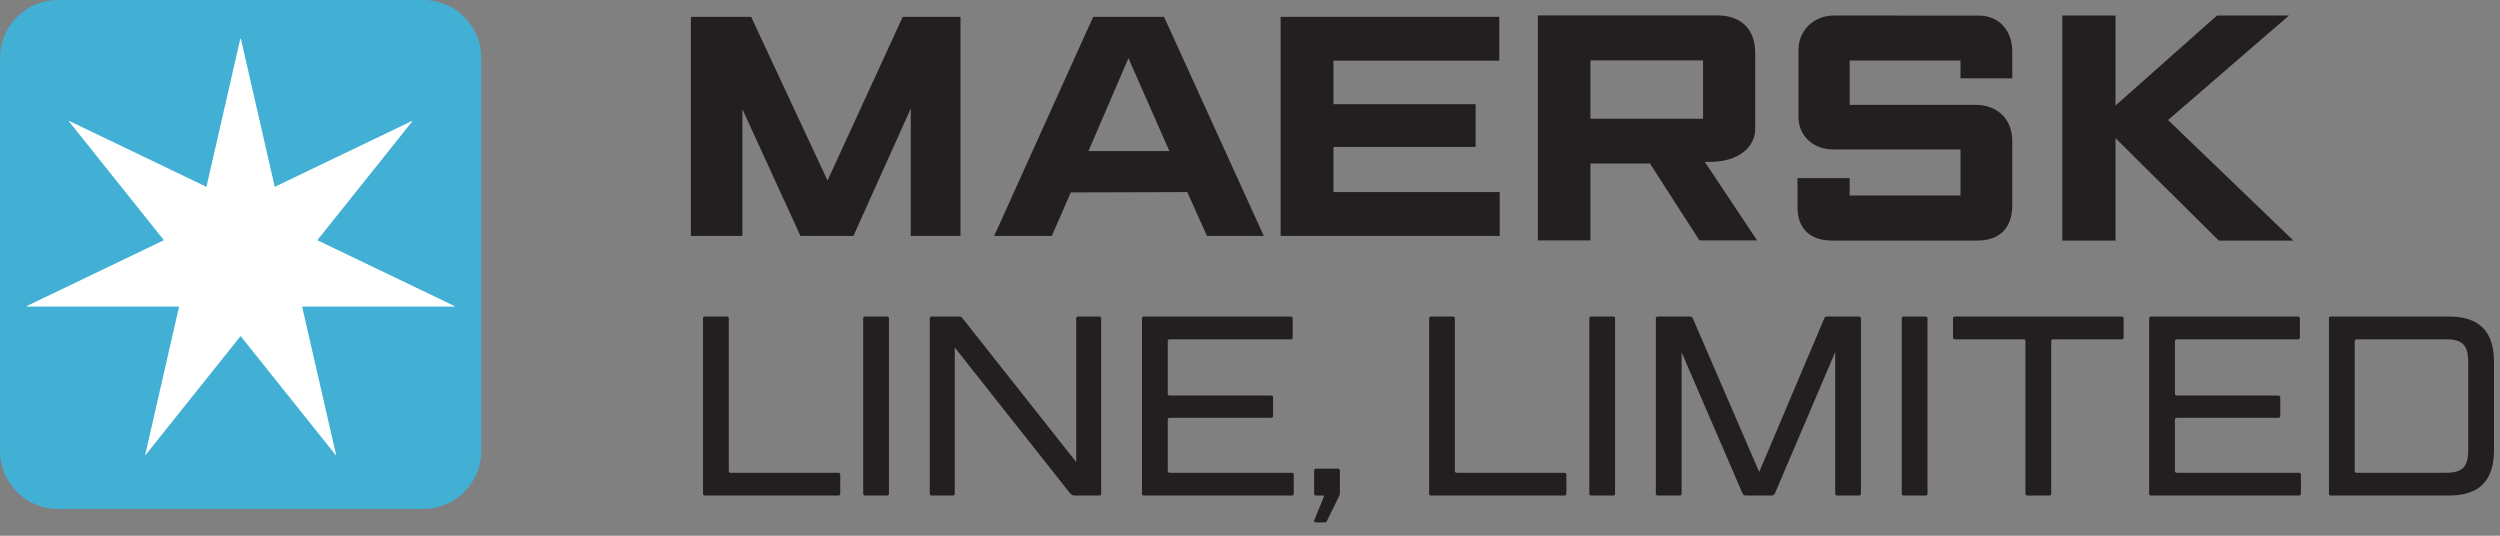
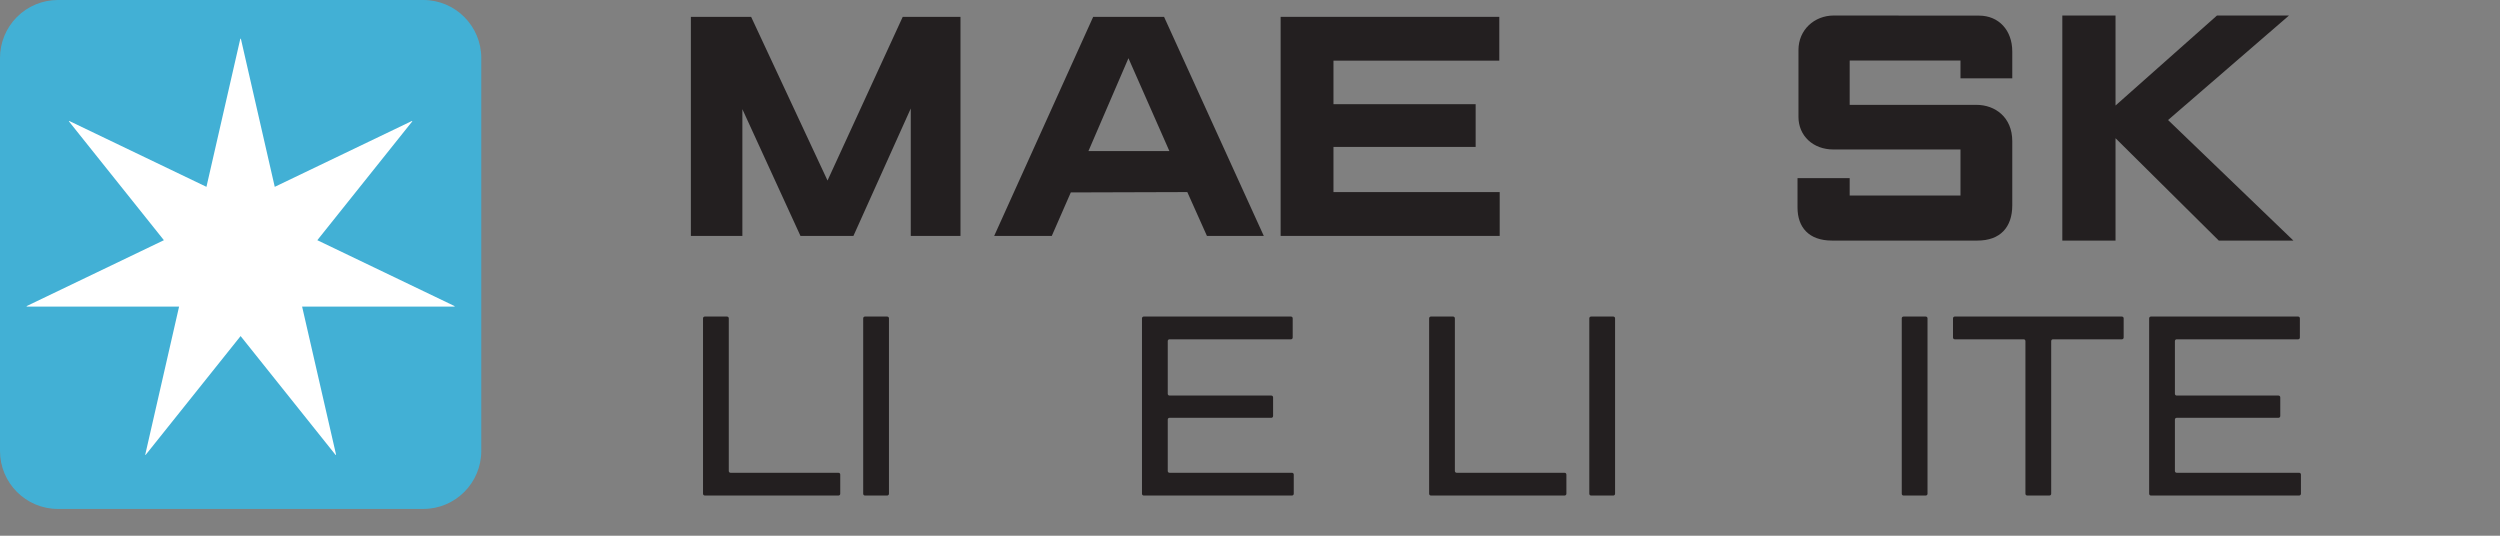
<svg xmlns="http://www.w3.org/2000/svg" width="140px" height="30px" viewBox="0 0 140 30" version="1.1">
  <rect x="0" y="0" width="140" height="30" fill="#808080" stroke="none" />
  <title>maersk-line-limited-logo</title>
  <desc>Created with Sketch.</desc>
  <g id="Page-1" stroke="none" stroke-width="1" fill="none" fill-rule="evenodd">
    <g id="maersk-line-limited-logo" fill-rule="nonzero">
      <g id="Text" transform="translate(38, 0)" fill="#231F20">
        <polygon id="Fill-1" points="0.689 13.211 0.689 0.944 4.063 0.944 8.341 10.11 12.553 0.944 15.787 0.944 15.787 13.211 13.003 13.211 13.003 6.075 9.792 13.211 6.826 13.211 3.573 6.114 3.573 13.211" />
        <path d="M27.486,8.461 L25.193,3.26 L22.952,8.461 L27.486,8.461 Z M20.9,13.211 L17.674,13.211 L23.218,0.944 L27.187,0.944 L32.772,13.211 L29.588,13.211 L28.489,10.756 L21.965,10.776 L20.9,13.211 Z" id="Fill-2" />
        <polygon id="Fill-3" points="33.715 13.211 33.715 0.944 45.961 0.944 45.961 3.396 36.674 3.396 36.674 5.834 44.636 5.834 44.636 8.228 36.674 8.228 36.674 10.757 45.983 10.757 45.983 13.211" />
-         <path d="M51.065,6.649 L57.371,6.649 L57.371,3.382 L51.065,3.382 L51.065,6.649 Z M48.122,13.463 L48.122,0.863 L58.169,0.863 C59.512,0.863 60.292,1.641 60.292,2.975 L60.292,7.21 C60.292,8.183 59.431,9.065 57.762,9.065 C57.668,9.069 57.572,9.065 57.472,9.065 L60.397,13.463 L57.169,13.463 L54.397,9.156 L51.065,9.156 L51.065,13.463 L48.122,13.463 Z" id="Fill-4" />
        <path d="M65.582,13.472 L64.587,13.472 C63.286,13.472 62.661,12.718 62.661,11.624 L62.661,9.977 L65.582,9.977 L65.582,10.951 L71.787,10.951 L71.787,8.371 L64.669,8.371 C63.533,8.371 62.714,7.606 62.714,6.544 L62.714,2.801 C62.714,1.67 63.605,0.869 64.69,0.869 C65.774,0.869 72.828,0.875 72.828,0.875 C73.927,0.875 74.687,1.692 74.687,2.881 L74.687,4.386 L71.787,4.386 L71.787,3.389 L65.582,3.389 L65.582,5.872 L72.68,5.872 C73.729,5.872 74.687,6.567 74.687,7.904 L74.687,11.501 C74.687,12.727 74.01,13.472 72.741,13.472 L65.582,13.472 Z" id="Fill-6" />
        <polygon id="Fill-7" points="77.49 13.472 77.49 0.868 80.47 0.868 80.47 5.909 86.152 0.868 90.185 0.868 83.412 6.722 90.43 13.472 86.252 13.472 80.47 7.74 80.47 13.472" />
        <path d="M2.812,26.374 C2.812,26.433 2.855,26.475 2.911,26.475 L8.955,26.475 C9.012,26.475 9.054,26.519 9.054,26.576 L9.054,27.649 C9.054,27.706 9.012,27.749 8.955,27.749 L1.469,27.749 C1.412,27.749 1.369,27.706 1.369,27.649 L1.369,17.827 C1.369,17.771 1.412,17.727 1.469,17.727 L2.712,17.727 C2.769,17.727 2.812,17.771 2.812,17.827 L2.812,26.374 Z" id="Fill-9" />
        <path d="M11.681,17.727 C11.738,17.727 11.782,17.77 11.782,17.827 L11.782,27.649 C11.782,27.707 11.738,27.75 11.681,27.75 L10.438,27.75 C10.381,27.75 10.339,27.707 10.339,27.649 L10.339,17.827 C10.339,17.77 10.381,17.727 10.438,17.727 L11.681,17.727 Z" id="Fill-10" />
-         <path d="M23.566,17.727 C23.624,17.727 23.666,17.77 23.666,17.827 L23.666,27.649 C23.666,27.707 23.624,27.75 23.566,27.75 L22.195,27.75 C22.081,27.75 21.98,27.693 21.91,27.606 L15.467,19.46 L15.467,27.649 C15.467,27.707 15.423,27.75 15.367,27.75 L14.167,27.75 C14.109,27.75 14.067,27.707 14.067,27.649 L14.067,17.827 C14.067,17.77 14.109,17.727 14.167,17.727 L15.738,17.727 C15.795,17.727 15.852,17.756 15.881,17.798 L22.267,25.874 L22.267,17.827 C22.267,17.77 22.309,17.727 22.366,17.727 L23.566,17.727 Z" id="Fill-11" />
        <path d="M27.394,22.051 C27.394,22.109 27.435,22.151 27.494,22.151 L33.193,22.151 C33.25,22.151 33.293,22.195 33.293,22.252 L33.293,23.296 C33.293,23.354 33.25,23.397 33.193,23.397 L27.494,23.397 C27.435,23.397 27.394,23.44 27.394,23.498 L27.394,26.374 C27.394,26.432 27.435,26.475 27.494,26.475 L34.35,26.475 C34.407,26.475 34.45,26.518 34.45,26.576 L34.45,27.649 C34.45,27.707 34.407,27.75 34.35,27.75 L26.051,27.75 C25.992,27.75 25.951,27.707 25.951,27.649 L25.951,17.828 C25.951,17.771 25.992,17.727 26.051,17.727 L34.294,17.727 C34.35,17.727 34.391,17.771 34.391,17.828 L34.391,18.901 C34.391,18.958 34.35,19.001 34.294,19.001 L27.494,19.001 C27.435,19.001 27.394,19.044 27.394,19.101 L27.394,22.051 Z" id="Fill-12" />
-         <path d="M36.933,26.247 C36.99,26.247 37.033,26.289 37.033,26.346 L37.033,27.607 C37.033,27.649 37.018,27.721 37.004,27.75 L36.318,29.153 C36.29,29.209 36.261,29.253 36.205,29.253 L35.675,29.253 C35.618,29.253 35.591,29.209 35.591,29.153 L36.162,27.75 L35.691,27.75 C35.634,27.75 35.591,27.707 35.591,27.649 L35.591,26.346 C35.591,26.289 35.634,26.247 35.691,26.247 L36.933,26.247 Z" id="Fill-13" />
        <path d="M43.473,26.374 C43.473,26.433 43.517,26.475 43.574,26.475 L49.617,26.475 C49.674,26.475 49.718,26.519 49.718,26.576 L49.718,27.649 C49.718,27.706 49.674,27.749 49.617,27.749 L42.131,27.749 C42.074,27.749 42.031,27.706 42.031,27.649 L42.031,17.827 C42.031,17.771 42.074,17.727 42.131,17.727 L43.373,17.727 C43.43,17.727 43.473,17.771 43.473,17.827 L43.473,26.374 Z" id="Fill-14" />
        <path d="M52.344,17.727 C52.401,17.727 52.444,17.77 52.444,17.827 L52.444,27.649 C52.444,27.707 52.401,27.75 52.344,27.75 L51.102,27.75 C51.043,27.75 51.001,27.707 51.001,27.649 L51.001,17.827 C51.001,17.77 51.043,17.727 51.102,17.727 L52.344,17.727 Z" id="Fill-15" />
-         <path d="M64.771,19.718 L61.4,27.62 C61.357,27.721 61.286,27.75 61.17,27.75 L59.8,27.75 C59.671,27.75 59.614,27.721 59.571,27.607 L56.171,19.732 L56.171,27.649 C56.171,27.707 56.127,27.75 56.07,27.75 L54.828,27.75 C54.772,27.75 54.728,27.707 54.728,27.649 L54.728,17.828 C54.728,17.771 54.772,17.727 54.828,17.727 L56.642,17.727 C56.701,17.727 56.77,17.756 56.786,17.799 L60.515,26.432 L64.172,17.799 C64.185,17.756 64.256,17.727 64.313,17.727 L66.113,17.727 C66.17,17.727 66.214,17.771 66.214,17.828 L66.214,27.649 C66.214,27.707 66.17,27.75 66.113,27.75 L64.871,27.75 C64.814,27.75 64.771,27.707 64.771,27.649 L64.771,19.718 Z" id="Fill-16" />
        <path d="M69.84,17.727 C69.897,17.727 69.941,17.77 69.941,17.827 L69.941,27.649 C69.941,27.707 69.897,27.75 69.84,27.75 L68.598,27.75 C68.539,27.75 68.498,27.707 68.498,27.649 L68.498,17.827 C68.498,17.77 68.539,17.727 68.598,17.727 L69.84,17.727 Z" id="Fill-17" />
        <path d="M75.424,19.102 C75.424,19.044 75.383,19.001 75.324,19.001 L71.468,19.001 C71.411,19.001 71.368,18.959 71.368,18.9 L71.368,17.827 C71.368,17.771 71.411,17.727 71.468,17.727 L80.825,17.727 C80.882,17.727 80.925,17.771 80.925,17.827 L80.925,18.9 C80.925,18.959 80.882,19.001 80.825,19.001 L76.967,19.001 C76.91,19.001 76.867,19.044 76.867,19.102 L76.867,27.65 C76.867,27.707 76.826,27.749 76.769,27.749 L75.524,27.749 C75.468,27.749 75.424,27.707 75.424,27.65 L75.424,19.102 Z" id="Fill-18" />
        <path d="M83.795,22.051 C83.795,22.109 83.836,22.151 83.896,22.151 L89.594,22.151 C89.651,22.151 89.695,22.195 89.695,22.252 L89.695,23.296 C89.695,23.354 89.651,23.397 89.594,23.397 L83.896,23.397 C83.836,23.397 83.795,23.44 83.795,23.498 L83.795,26.374 C83.795,26.432 83.836,26.475 83.896,26.475 L90.752,26.475 C90.808,26.475 90.852,26.518 90.852,26.576 L90.852,27.649 C90.852,27.707 90.808,27.75 90.752,27.75 L82.453,27.75 C82.394,27.75 82.352,27.707 82.352,27.649 L82.352,17.828 C82.352,17.771 82.394,17.727 82.453,17.727 L90.696,17.727 C90.752,17.727 90.793,17.771 90.793,17.828 L90.793,18.901 C90.793,18.958 90.752,19.001 90.696,19.001 L83.896,19.001 C83.836,19.001 83.795,19.044 83.795,19.101 L83.795,22.051 Z" id="Fill-19" />
-         <path d="M93.964,19.001 C93.905,19.001 93.864,19.044 93.864,19.102 L93.864,26.375 C93.864,26.433 93.905,26.475 93.964,26.475 L98.964,26.475 C99.905,26.475 100.219,26.147 100.219,25.202 L100.219,20.276 C100.219,19.331 99.905,19.001 98.964,19.001 L93.964,19.001 Z M99.134,17.726 C100.849,17.726 101.664,18.559 101.664,20.276 L101.664,25.202 C101.664,26.919 100.849,27.749 99.134,27.749 L92.522,27.749 C92.463,27.749 92.421,27.707 92.421,27.649 L92.421,17.827 C92.421,17.77 92.463,17.726 92.522,17.726 L99.134,17.726 Z" id="Fill-20" />
      </g>
      <g id="Star">
        <path d="M3.24,0 L23.707,0 C25.499,0 26.952,1.456 26.952,3.252 L26.952,25.248 C26.952,27.044 25.499,28.5 23.707,28.5 L3.24,28.5 C1.451,28.5 -1.66795459e-05,27.046 -1.66795459e-05,25.253 L-1.66795459e-05,3.257 C-0.003,2.394 0.337,1.566 0.945,0.955 C1.553,0.344 2.379,0 3.24,0 Z" id="Shape" fill="#42B0D5" />
        <polygon id="Shape" fill="#FFFFFF" points="17.77 13.451 23.09 6.793 23.074 6.772 15.386 10.463 13.489 2.169 13.458 2.169 11.561 10.463 3.873 6.772 3.857 6.793 9.178 13.451 1.49 17.142 1.5 17.168 10.029 17.168 8.132 25.468 8.153 25.478 13.474 18.82 18.794 25.478 18.82 25.462 16.918 17.168 25.452 17.168 25.458 17.142" />
      </g>
    </g>
  </g>
</svg>